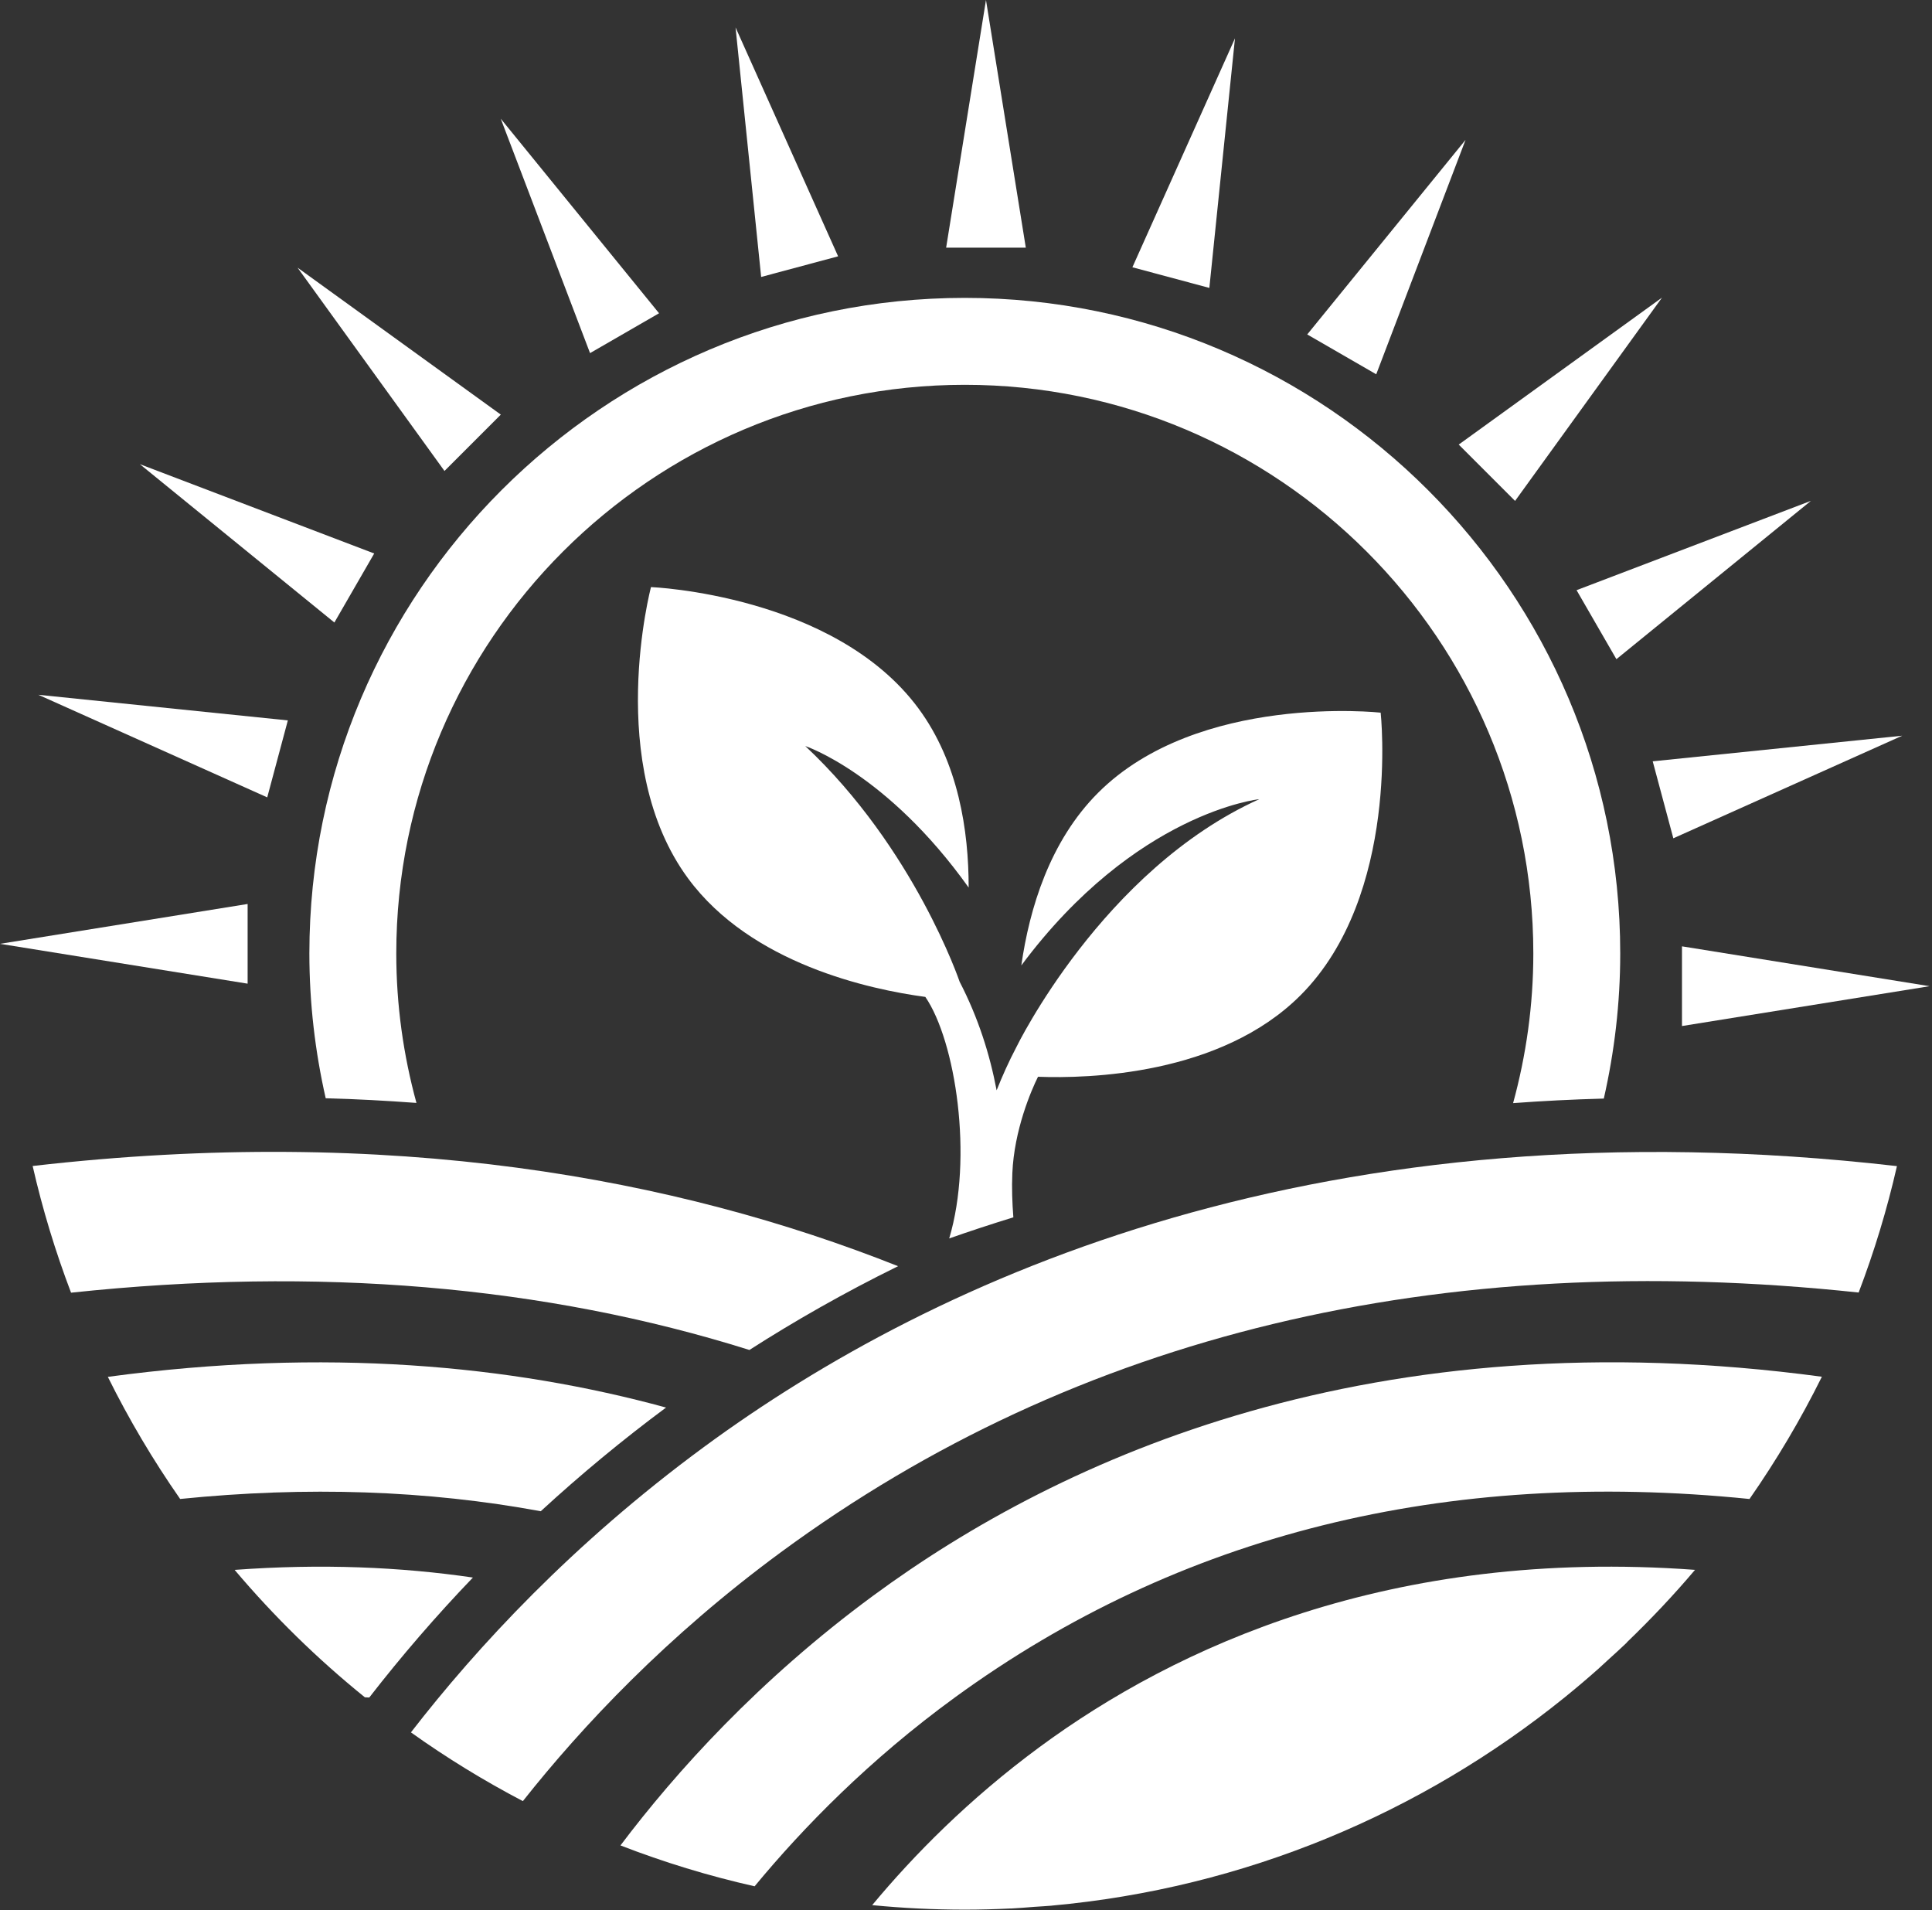
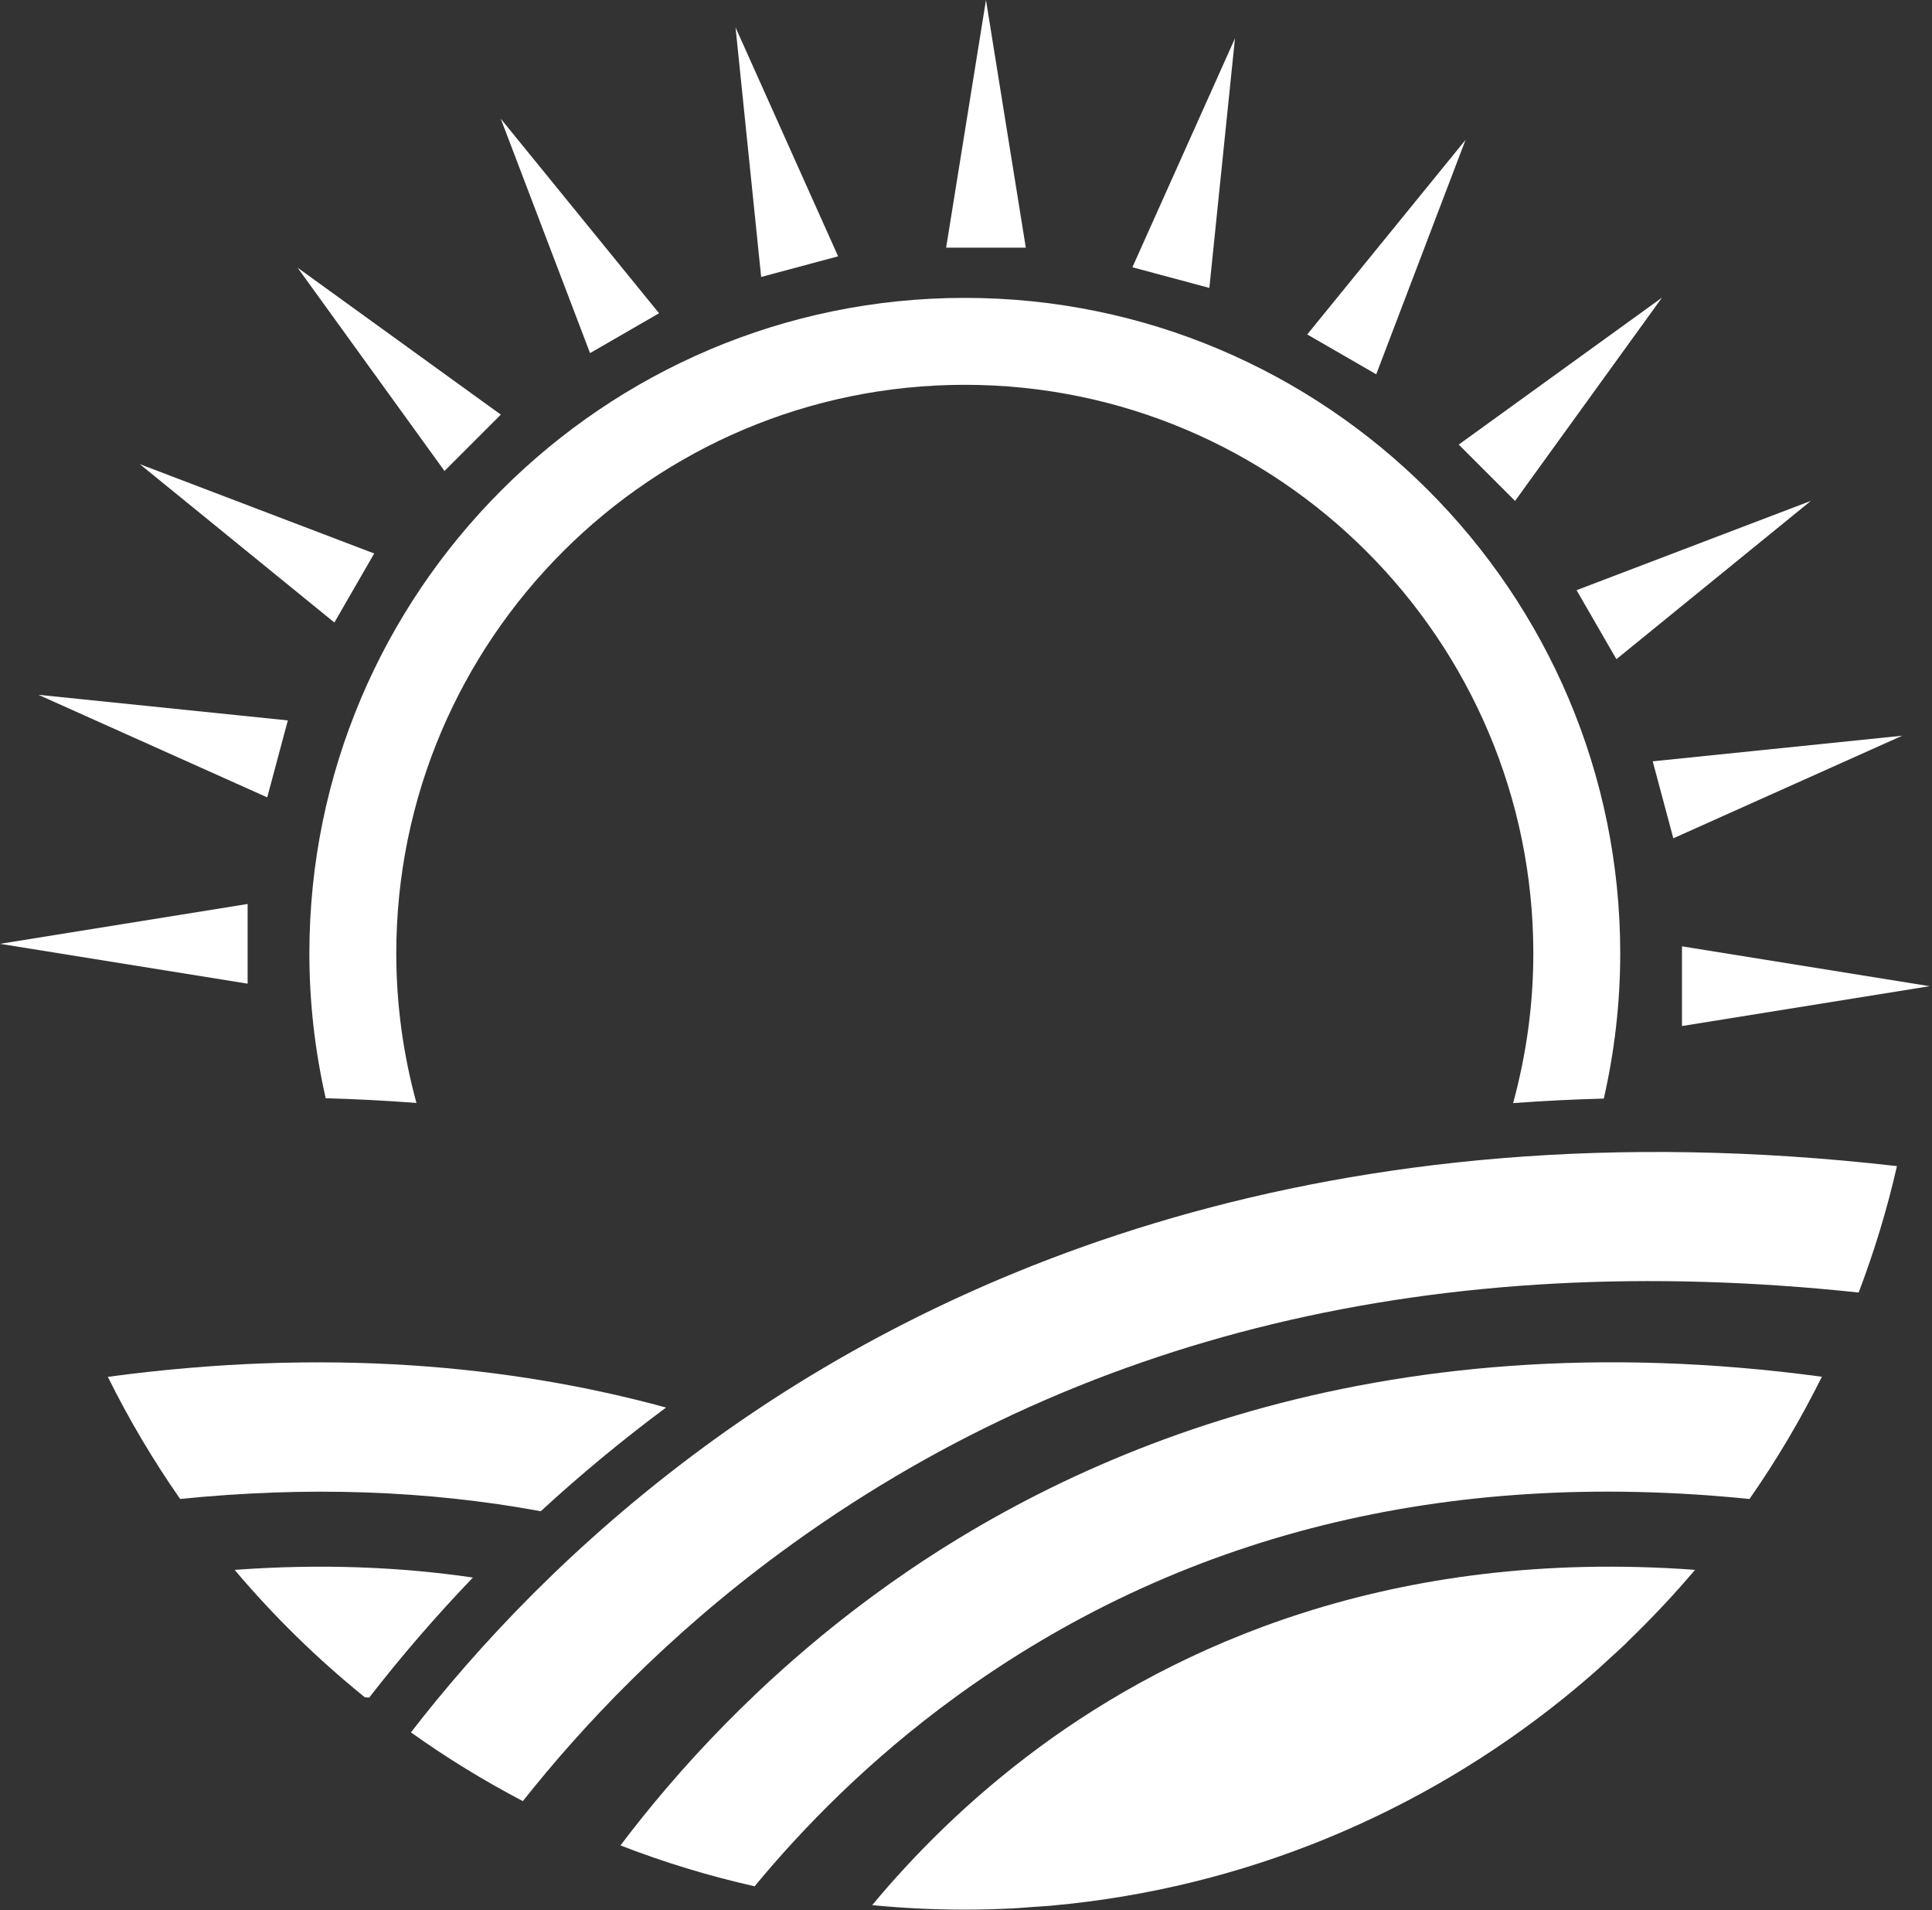
<svg xmlns="http://www.w3.org/2000/svg" width="100%" height="100%" viewBox="0 0 433 428" version="1.1" xml:space="preserve" style="fill-rule:evenodd;clip-rule:evenodd;stroke-linejoin:round;stroke-miterlimit:2;">
  <rect x="0" y="0" width="433" height="428" fill="#333333" stroke="none" />
  <g>
    <path d="M229.905,55.498l-17.857,0l8.93,-55.498l8.927,55.498Z" style="fill:#fff;fill-rule:nonzero;" />
    <path d="M187.839,57.434l-17.248,4.624l-5.739,-55.917l22.987,51.293Z" style="fill:#fff;fill-rule:nonzero;" />
    <path d="M147.708,70.193l-15.466,8.93l-20.016,-52.528l35.482,43.598Z" style="fill:#fff;fill-rule:nonzero;" />
    <path d="M112.243,92.905l-12.626,12.627l-32.928,-45.557l45.554,32.93Z" style="fill:#fff;fill-rule:nonzero;" />
    <path d="M83.868,124.021l-8.927,15.466l-43.602,-35.482l52.529,20.016Z" style="fill:#fff;fill-rule:nonzero;" />
    <path d="M64.513,161.421l-4.62,17.248l-51.297,-22.987l55.917,5.739Z" style="fill:#fff;fill-rule:nonzero;" />
    <path d="M55.498,202.556l0,17.856l-55.498,-8.926l55.498,-8.93Z" style="fill:#fff;fill-rule:nonzero;" />
    <path d="M376.966,229.905l0,-17.857l55.498,8.93l-55.498,8.927Z" style="fill:#fff;fill-rule:nonzero;" />
    <path d="M375.027,187.838l-4.621,-17.247l55.917,-5.739l-51.296,22.986Z" style="fill:#fff;fill-rule:nonzero;" />
    <path d="M362.268,147.704l-8.927,-15.462l52.525,-20.016l-43.598,35.478Z" style="fill:#fff;fill-rule:nonzero;" />
    <path d="M339.556,112.243l-12.627,-12.626l45.557,-32.928l-32.93,45.554Z" style="fill:#fff;fill-rule:nonzero;" />
    <path d="M308.44,83.868l-15.463,-8.927l35.482,-43.602l-20.019,52.529Z" style="fill:#fff;fill-rule:nonzero;" />
    <path d="M271.039,64.513l-17.247,-4.624l22.99,-51.293l-5.743,55.917Z" style="fill:#fff;fill-rule:nonzero;" />
    <path d="M216.23,66.747c-80.995,0 -146.893,65.898 -146.893,146.893c0,11.15 1.289,21.999 3.659,32.446c6.844,0.177 13.614,0.552 20.338,1.048c-2.92,-10.682 -4.52,-21.898 -4.52,-33.494c0,-70.257 57.162,-127.416 127.416,-127.416c70.258,0 127.42,57.159 127.42,127.416c0,11.612 -1.607,22.846 -4.533,33.54c6.636,-0.492 13.41,-0.837 20.331,-1.021c2.38,-10.467 3.679,-21.342 3.679,-32.519c0,-80.995 -65.898,-146.893 -146.897,-146.893" style="fill:#fff;fill-rule:nonzero;" />
    <path d="M195.647,357.585c-25.625,18.868 -44.158,39.457 -56.59,55.924c9.703,3.76 19.742,6.834 30.065,9.157c10.912,-13.199 25.748,-28.383 44.917,-42.339c50.161,-36.51 109.885,-51.363 178.06,-44.445c6.054,-8.689 11.485,-17.84 16.219,-27.393c-100.506,-13.544 -170.194,17.816 -212.671,49.096" style="fill:#fff;fill-rule:nonzero;" />
    <path d="M157.714,324.269c-29.369,21.597 -50.831,44.81 -65.617,63.909c7.972,5.689 16.356,10.832 25.089,15.402c13.306,-16.808 32.264,-36.968 57.838,-55.776c66.3,-48.758 147.366,-68.228 241.537,-58.183c3.489,-9.161 6.369,-18.614 8.582,-28.327c-128.254,-14.733 -215.203,24.566 -267.429,62.975" style="fill:#fff;fill-rule:nonzero;" />
    <path d="M379.889,351.762c-68.316,-5.029 -116.561,17.364 -146.87,39.681c-15.918,11.722 -28.304,24.329 -37.545,35.445c6.834,0.663 13.755,1.011 20.76,1.011c3.448,0 6.874,-0.097 10.282,-0.264l0,0.013c1.805,-0.084 3.586,-0.251 5.378,-0.382c1.272,-0.093 2.551,-0.147 3.82,-0.261l0.01,-0.01c43.301,-3.924 82.918,-20.769 114.954,-46.662c0.061,-0.047 0.118,-0.097 0.178,-0.147c2.488,-2.016 4.932,-4.089 7.329,-6.215c0.703,-0.626 1.38,-1.279 2.08,-1.912c1.466,-1.342 2.953,-2.662 4.383,-4.044l-0.051,0c5.364,-5.16 10.484,-10.568 15.292,-16.253" style="fill:#fff;fill-rule:nonzero;" />
    <path d="M82.759,380.366c7.262,-9.355 15.014,-18.328 23.23,-26.883c-16.212,-2.368 -33.998,-3.148 -53.402,-1.715c8.803,10.414 18.577,19.98 29.187,28.551c0.329,0.014 0.657,0.034 0.985,0.047" style="fill:#fff;fill-rule:nonzero;" />
    <path d="M149.277,315.392c-34.688,-9.48 -76.267,-13.461 -125.109,-6.878c4.731,9.546 10.155,18.687 16.206,27.363c28.444,-2.88 55.401,-1.939 80.821,2.748c8.917,-8.203 18.285,-15.961 28.082,-23.233" style="fill:#fff;fill-rule:nonzero;" />
-     <path d="M7.317,261.266c2.22,9.73 5.11,19.209 8.606,28.39c55.307,-5.89 106.098,-1.597 152.033,12.834c10.018,-6.419 21.114,-12.77 33.319,-18.774c-49.535,-19.688 -113.622,-31.682 -193.958,-22.45" style="fill:#fff;fill-rule:nonzero;" />
-     <path d="M207.389,223.382c6.777,9.907 10.778,35.971 5.347,54.118c4.698,-1.657 9.499,-3.227 14.378,-4.731c-0.251,-3.191 -0.372,-6.576 -0.228,-9.894c0.412,-9.677 4.209,-18.496 5.752,-21.603c11.227,0.425 40.9,-0.322 58.83,-18.252c22.451,-22.45 17.967,-63.333 17.967,-63.333c0,0 -40.886,-4.487 -63.336,17.963c-10.832,10.829 -15.379,25.93 -17.201,38.68c25.595,-34.35 53.339,-37.26 53.339,-37.26c-35.184,15.864 -54.444,55.555 -54.444,55.555c-1.677,3.195 -3.134,6.432 -4.429,9.687c-1.537,-8.086 -4.105,-16.236 -8.288,-24.326c0,0 -10.111,-29.88 -34.601,-52.819c0,0 18.342,6.094 36.62,31.712c0.014,-12.747 -2.303,-28.026 -11.243,-40.133c-18.858,-25.541 -59.952,-27.195 -59.952,-27.195c0,0 -10.523,39.761 8.334,65.305c14.113,19.116 40.676,24.851 53.155,26.526" style="fill:#fff;fill-rule:nonzero;" />
  </g>
</svg>